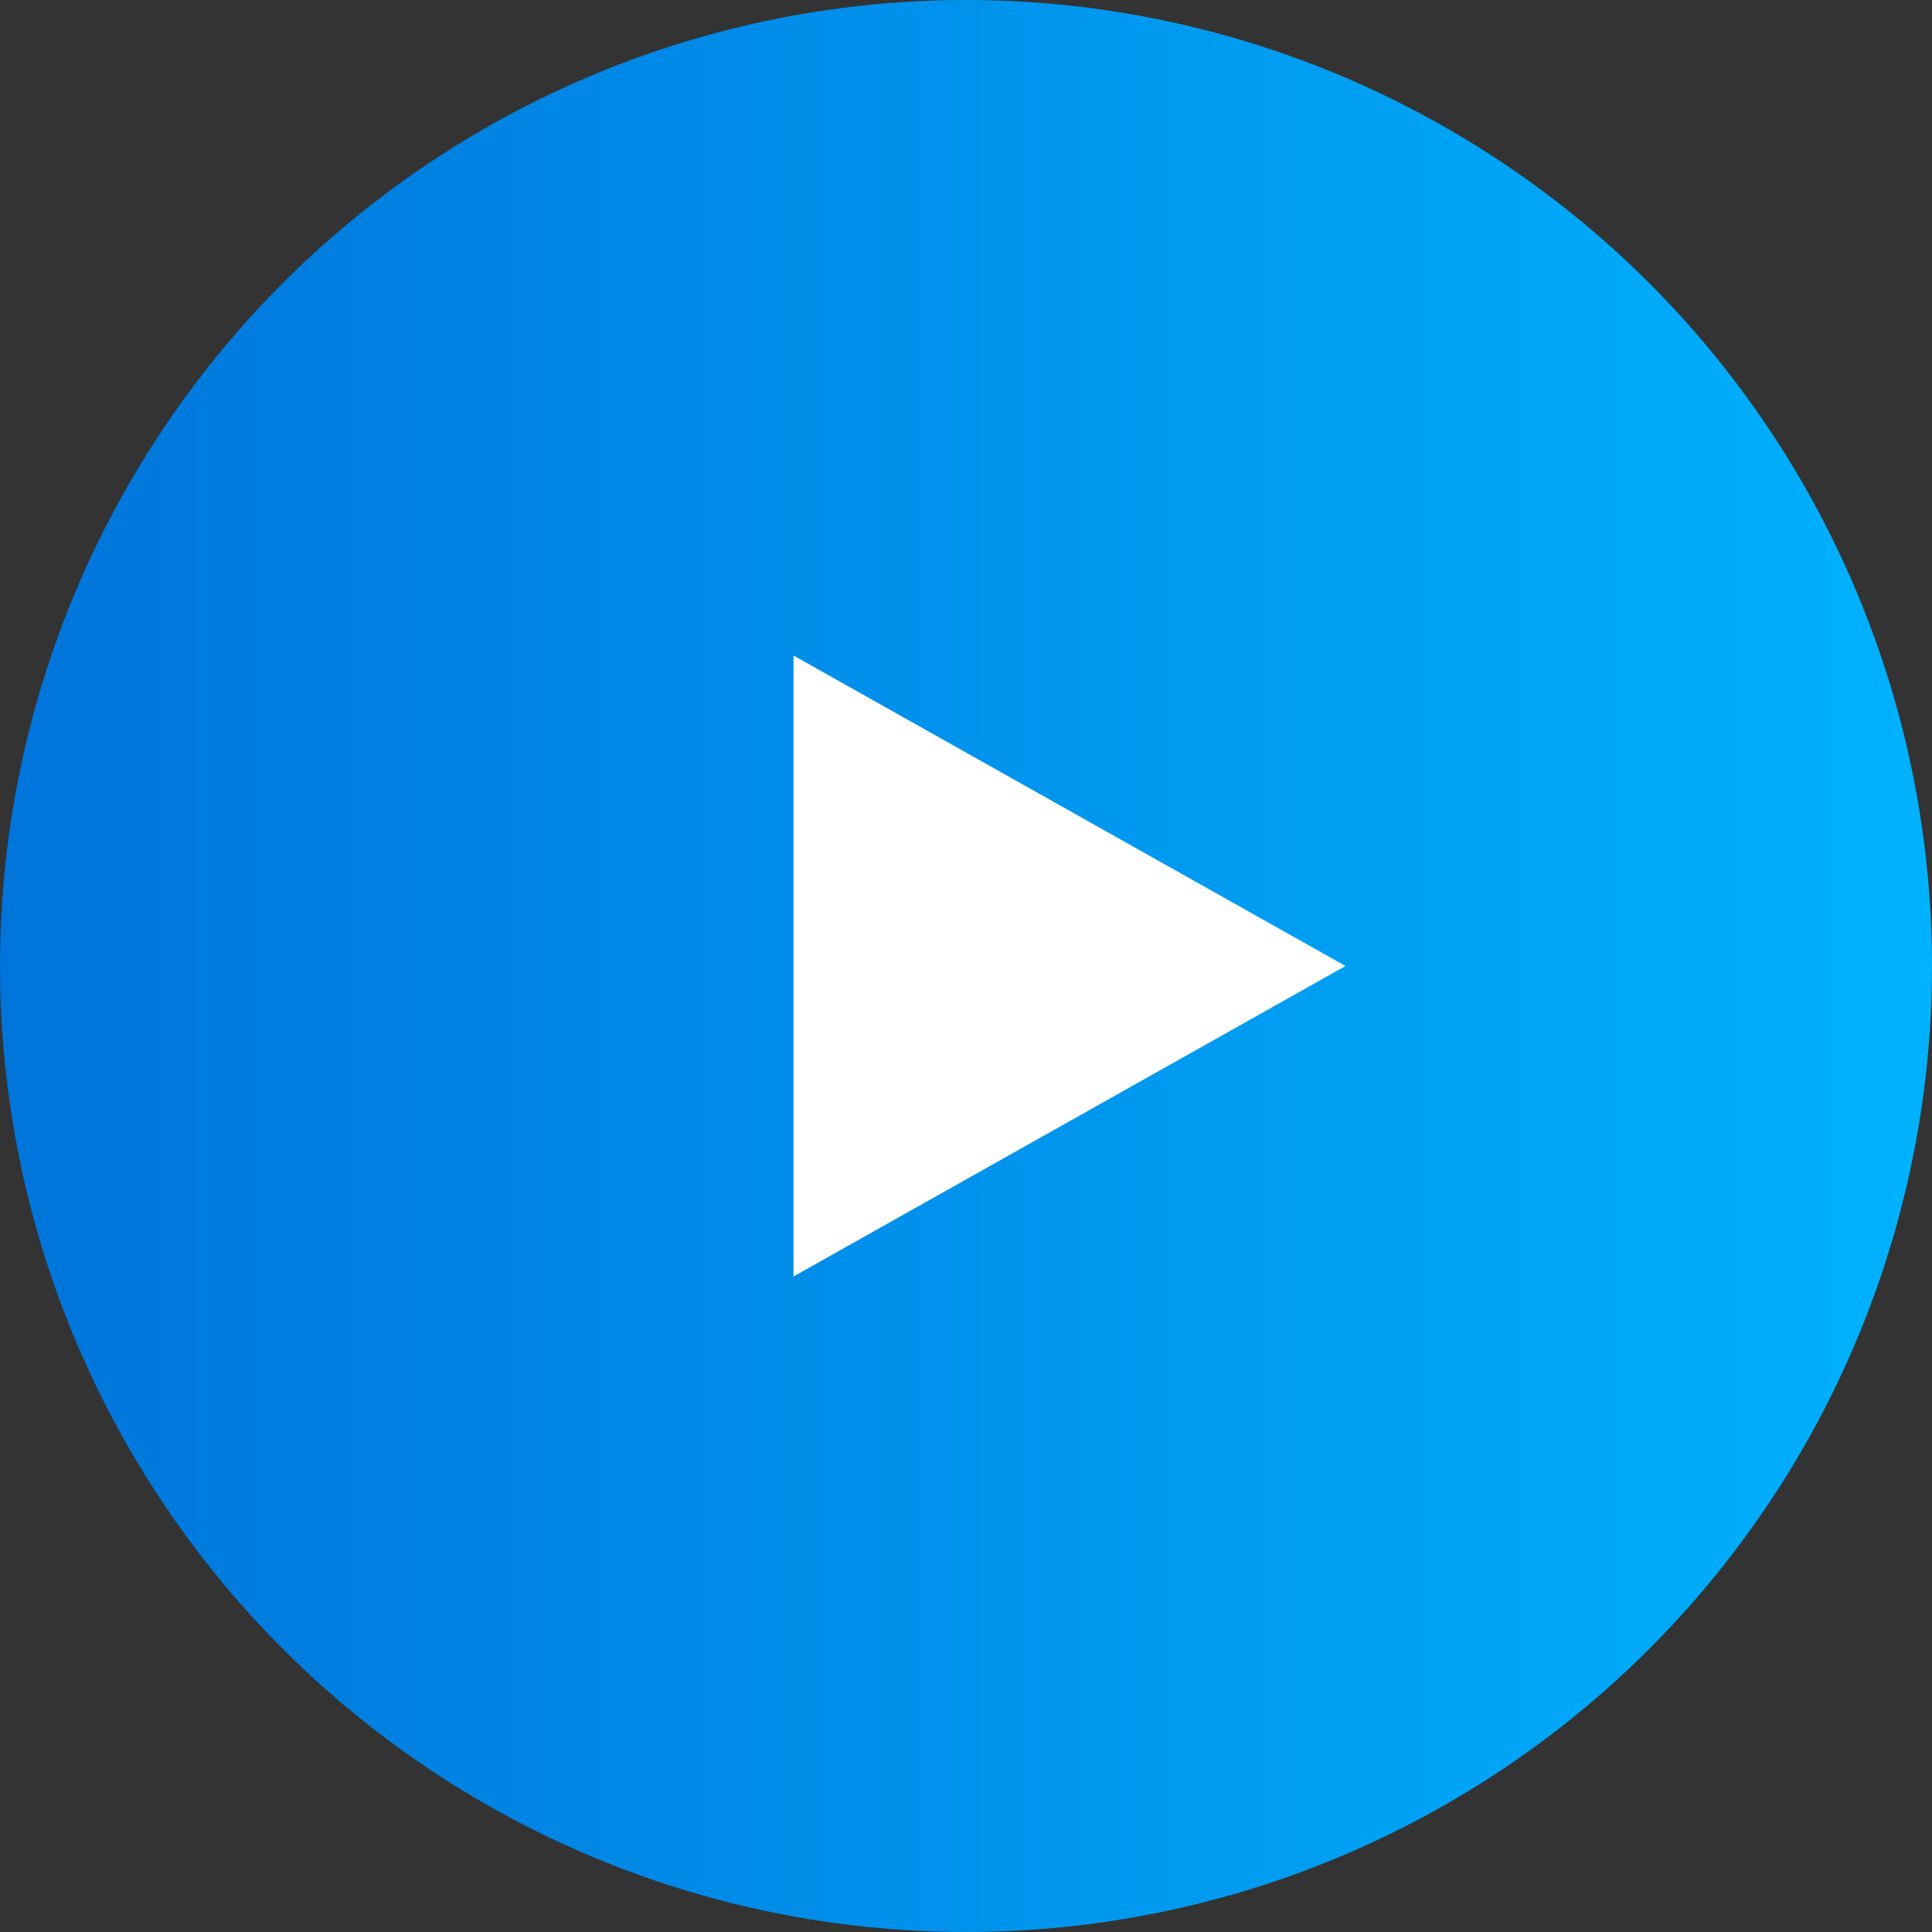
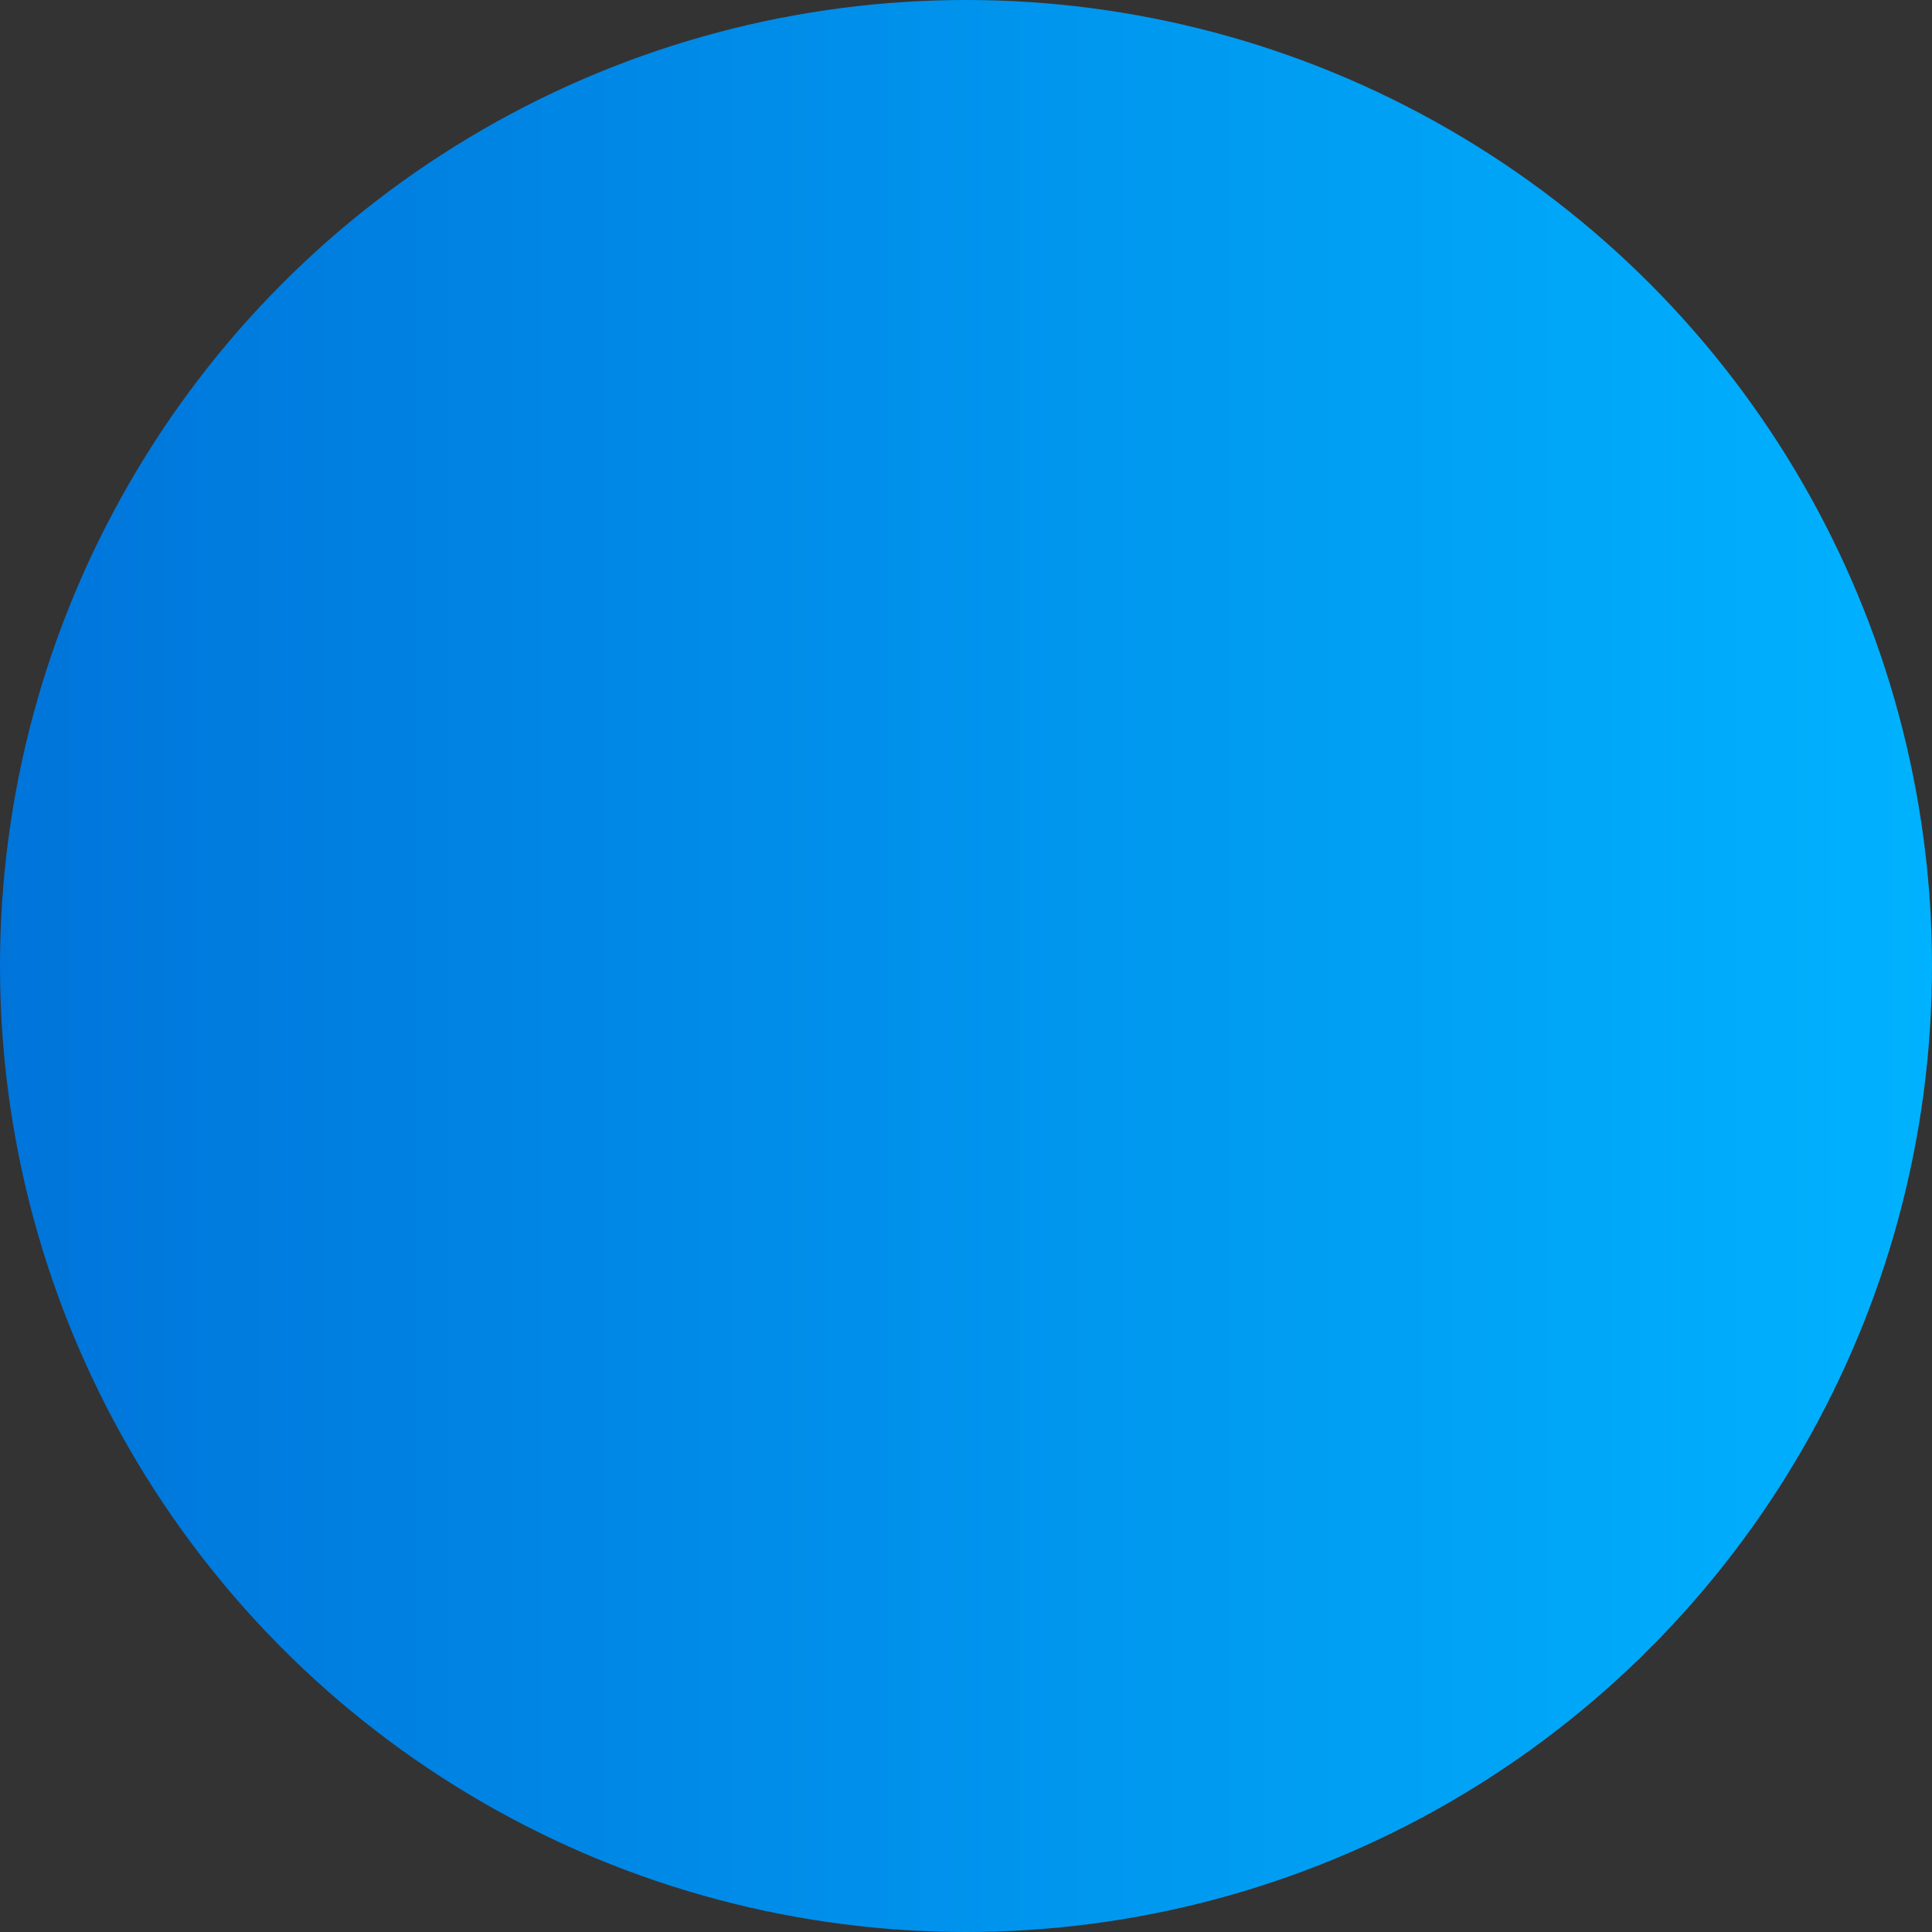
<svg xmlns="http://www.w3.org/2000/svg" width="35px" height="35px" viewBox="0 0 35 35" version="1.1">
  <rect x="0" y="0" width="35" height="35" fill="#333333" stroke="none" />
  <title>70F1658F-829E-42BC-BC94-91BE8F071D15</title>
  <defs>
    <linearGradient x1="100%" y1="50%" x2="0%" y2="50%" id="linearGradient-1">
      <stop stop-color="#00B2FF" offset="0%" />
      <stop stop-color="#0074DA" offset="100%" />
    </linearGradient>
  </defs>
  <g id="Page-1" stroke="none" stroke-width="1" fill="none" fill-rule="evenodd">
    <g id="royo-dispatch" transform="translate(-906, -343)">
      <g id="Group-17" transform="translate(731, 335)">
        <g id="Group-94-Copy" transform="translate(175, 8)">
          <circle id="Oval" fill="url(#linearGradient-1)" cx="17.5" cy="17.5" r="17.5" />
-           <polygon id="Path-6" fill="#FFFFFF" points="14.375 23.125 14.375 11.875 24.375 17.5" />
        </g>
      </g>
    </g>
  </g>
</svg>